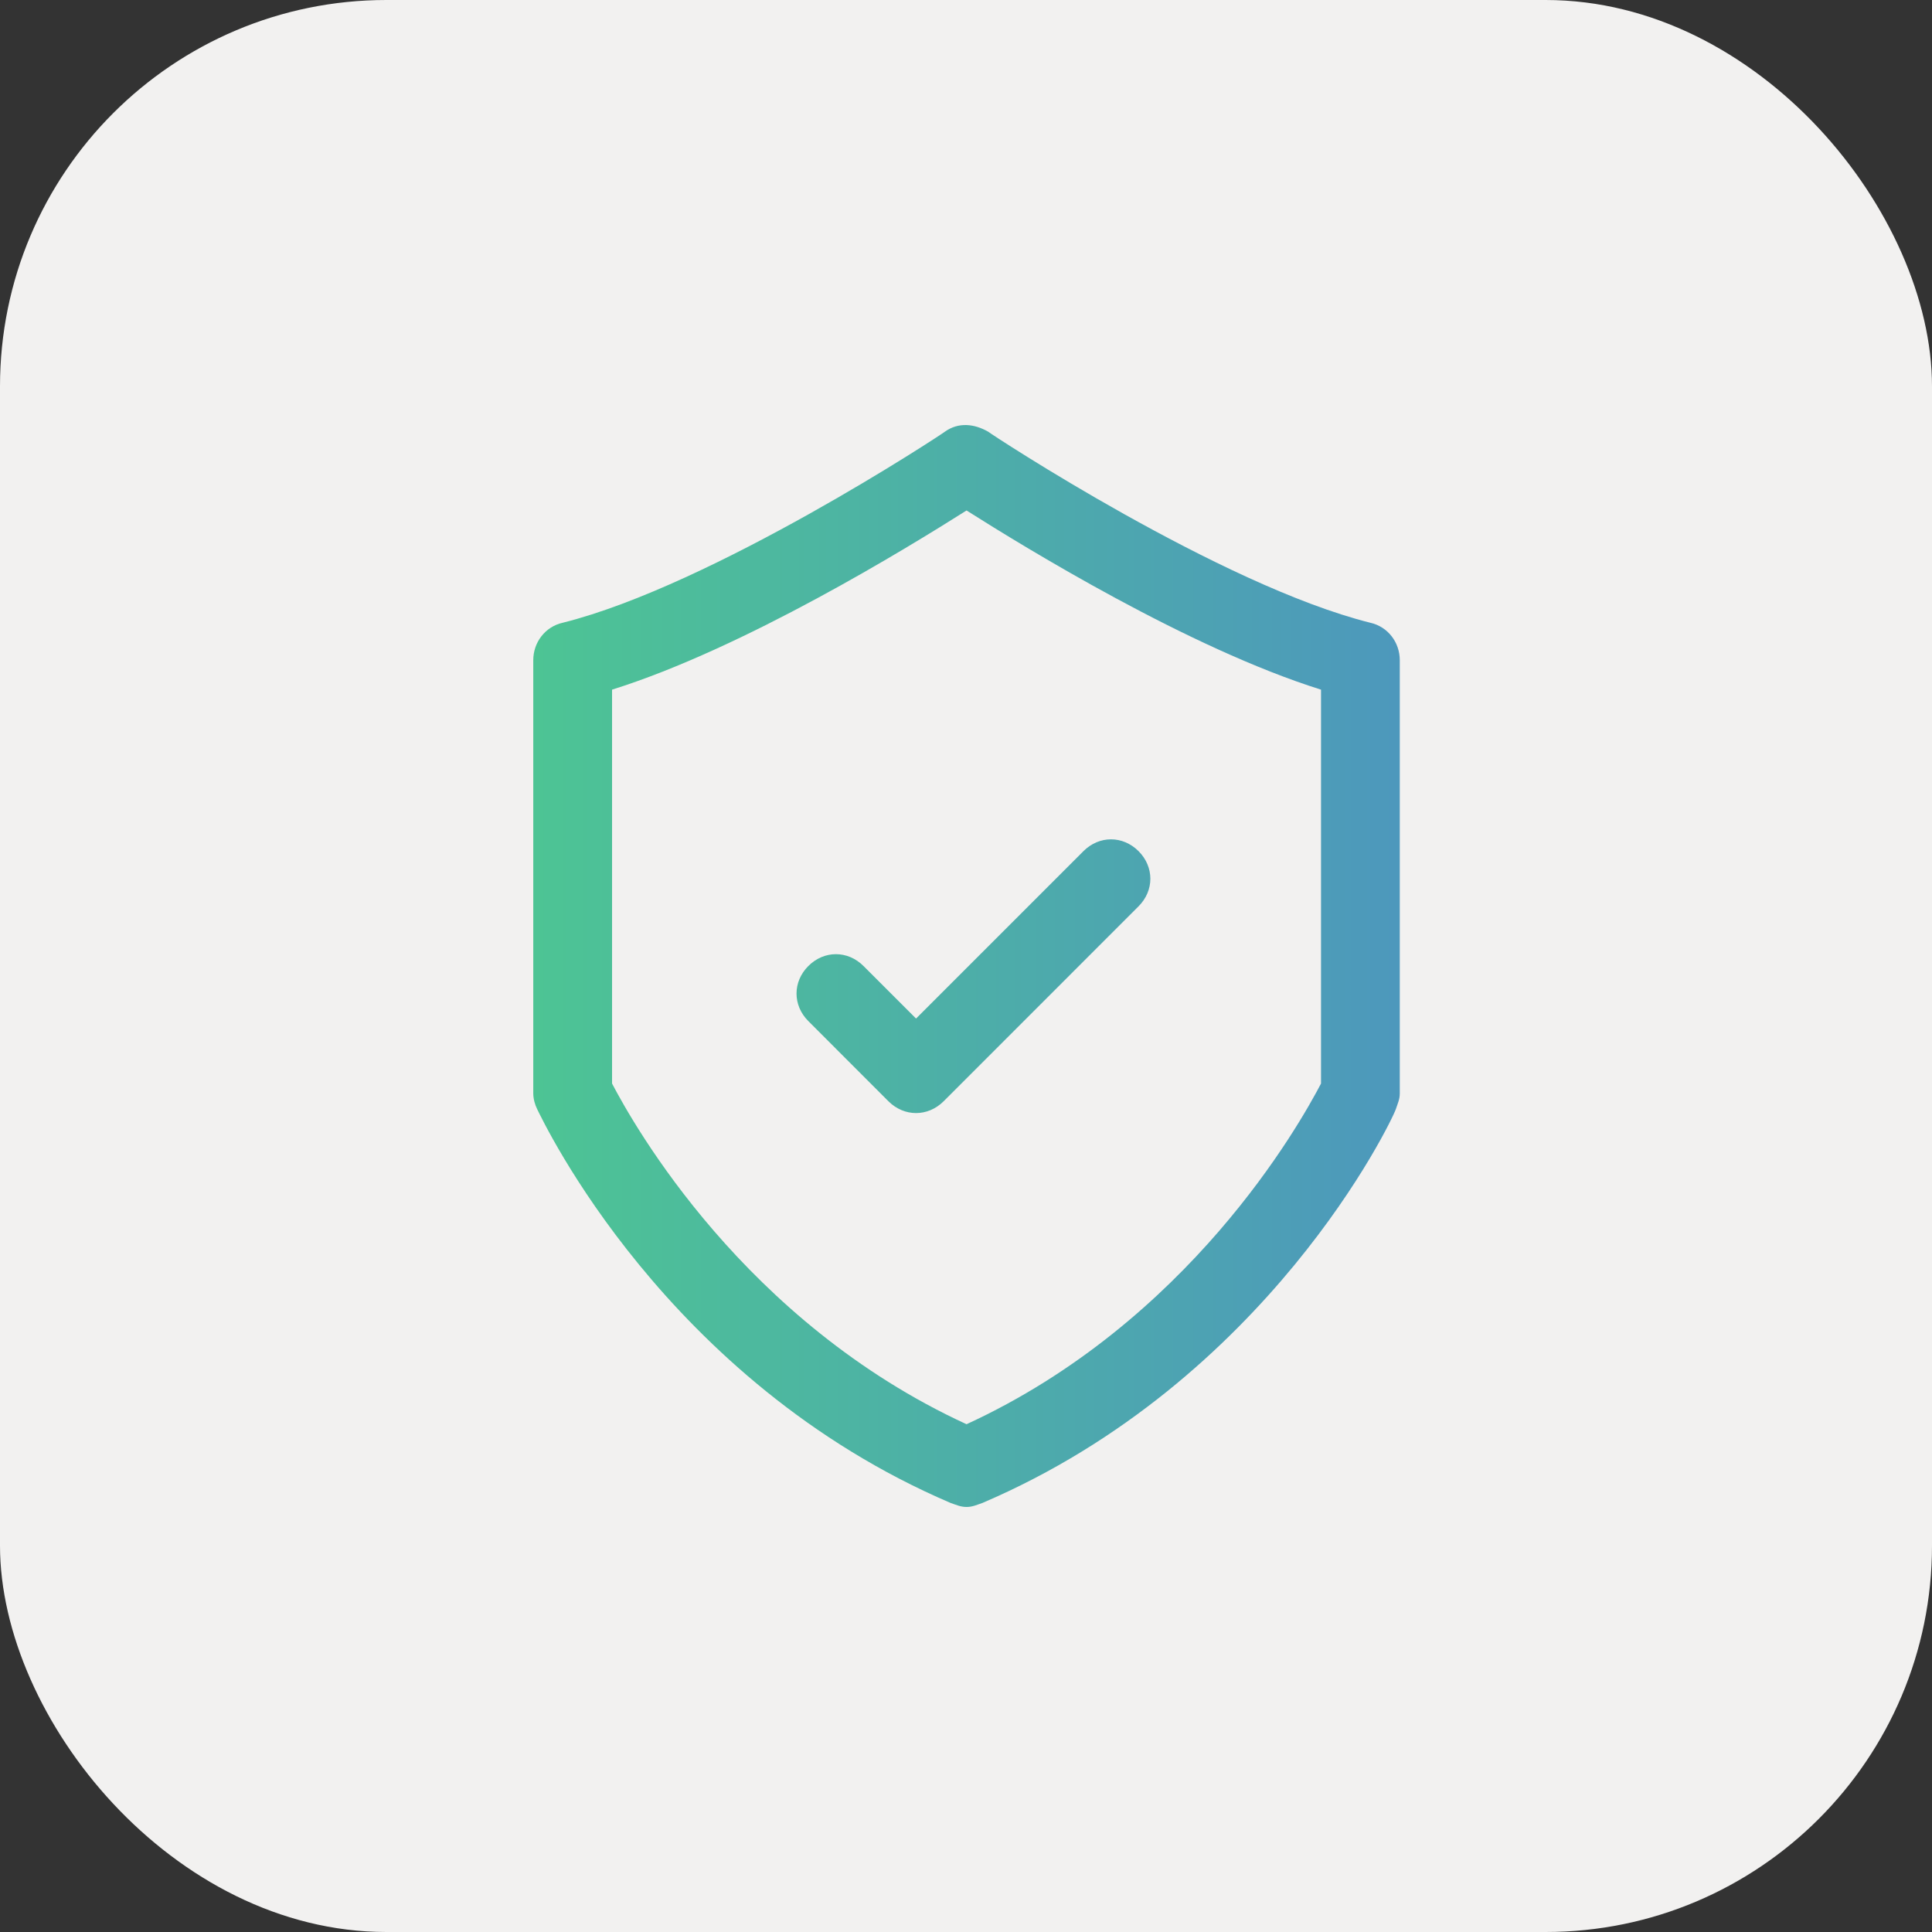
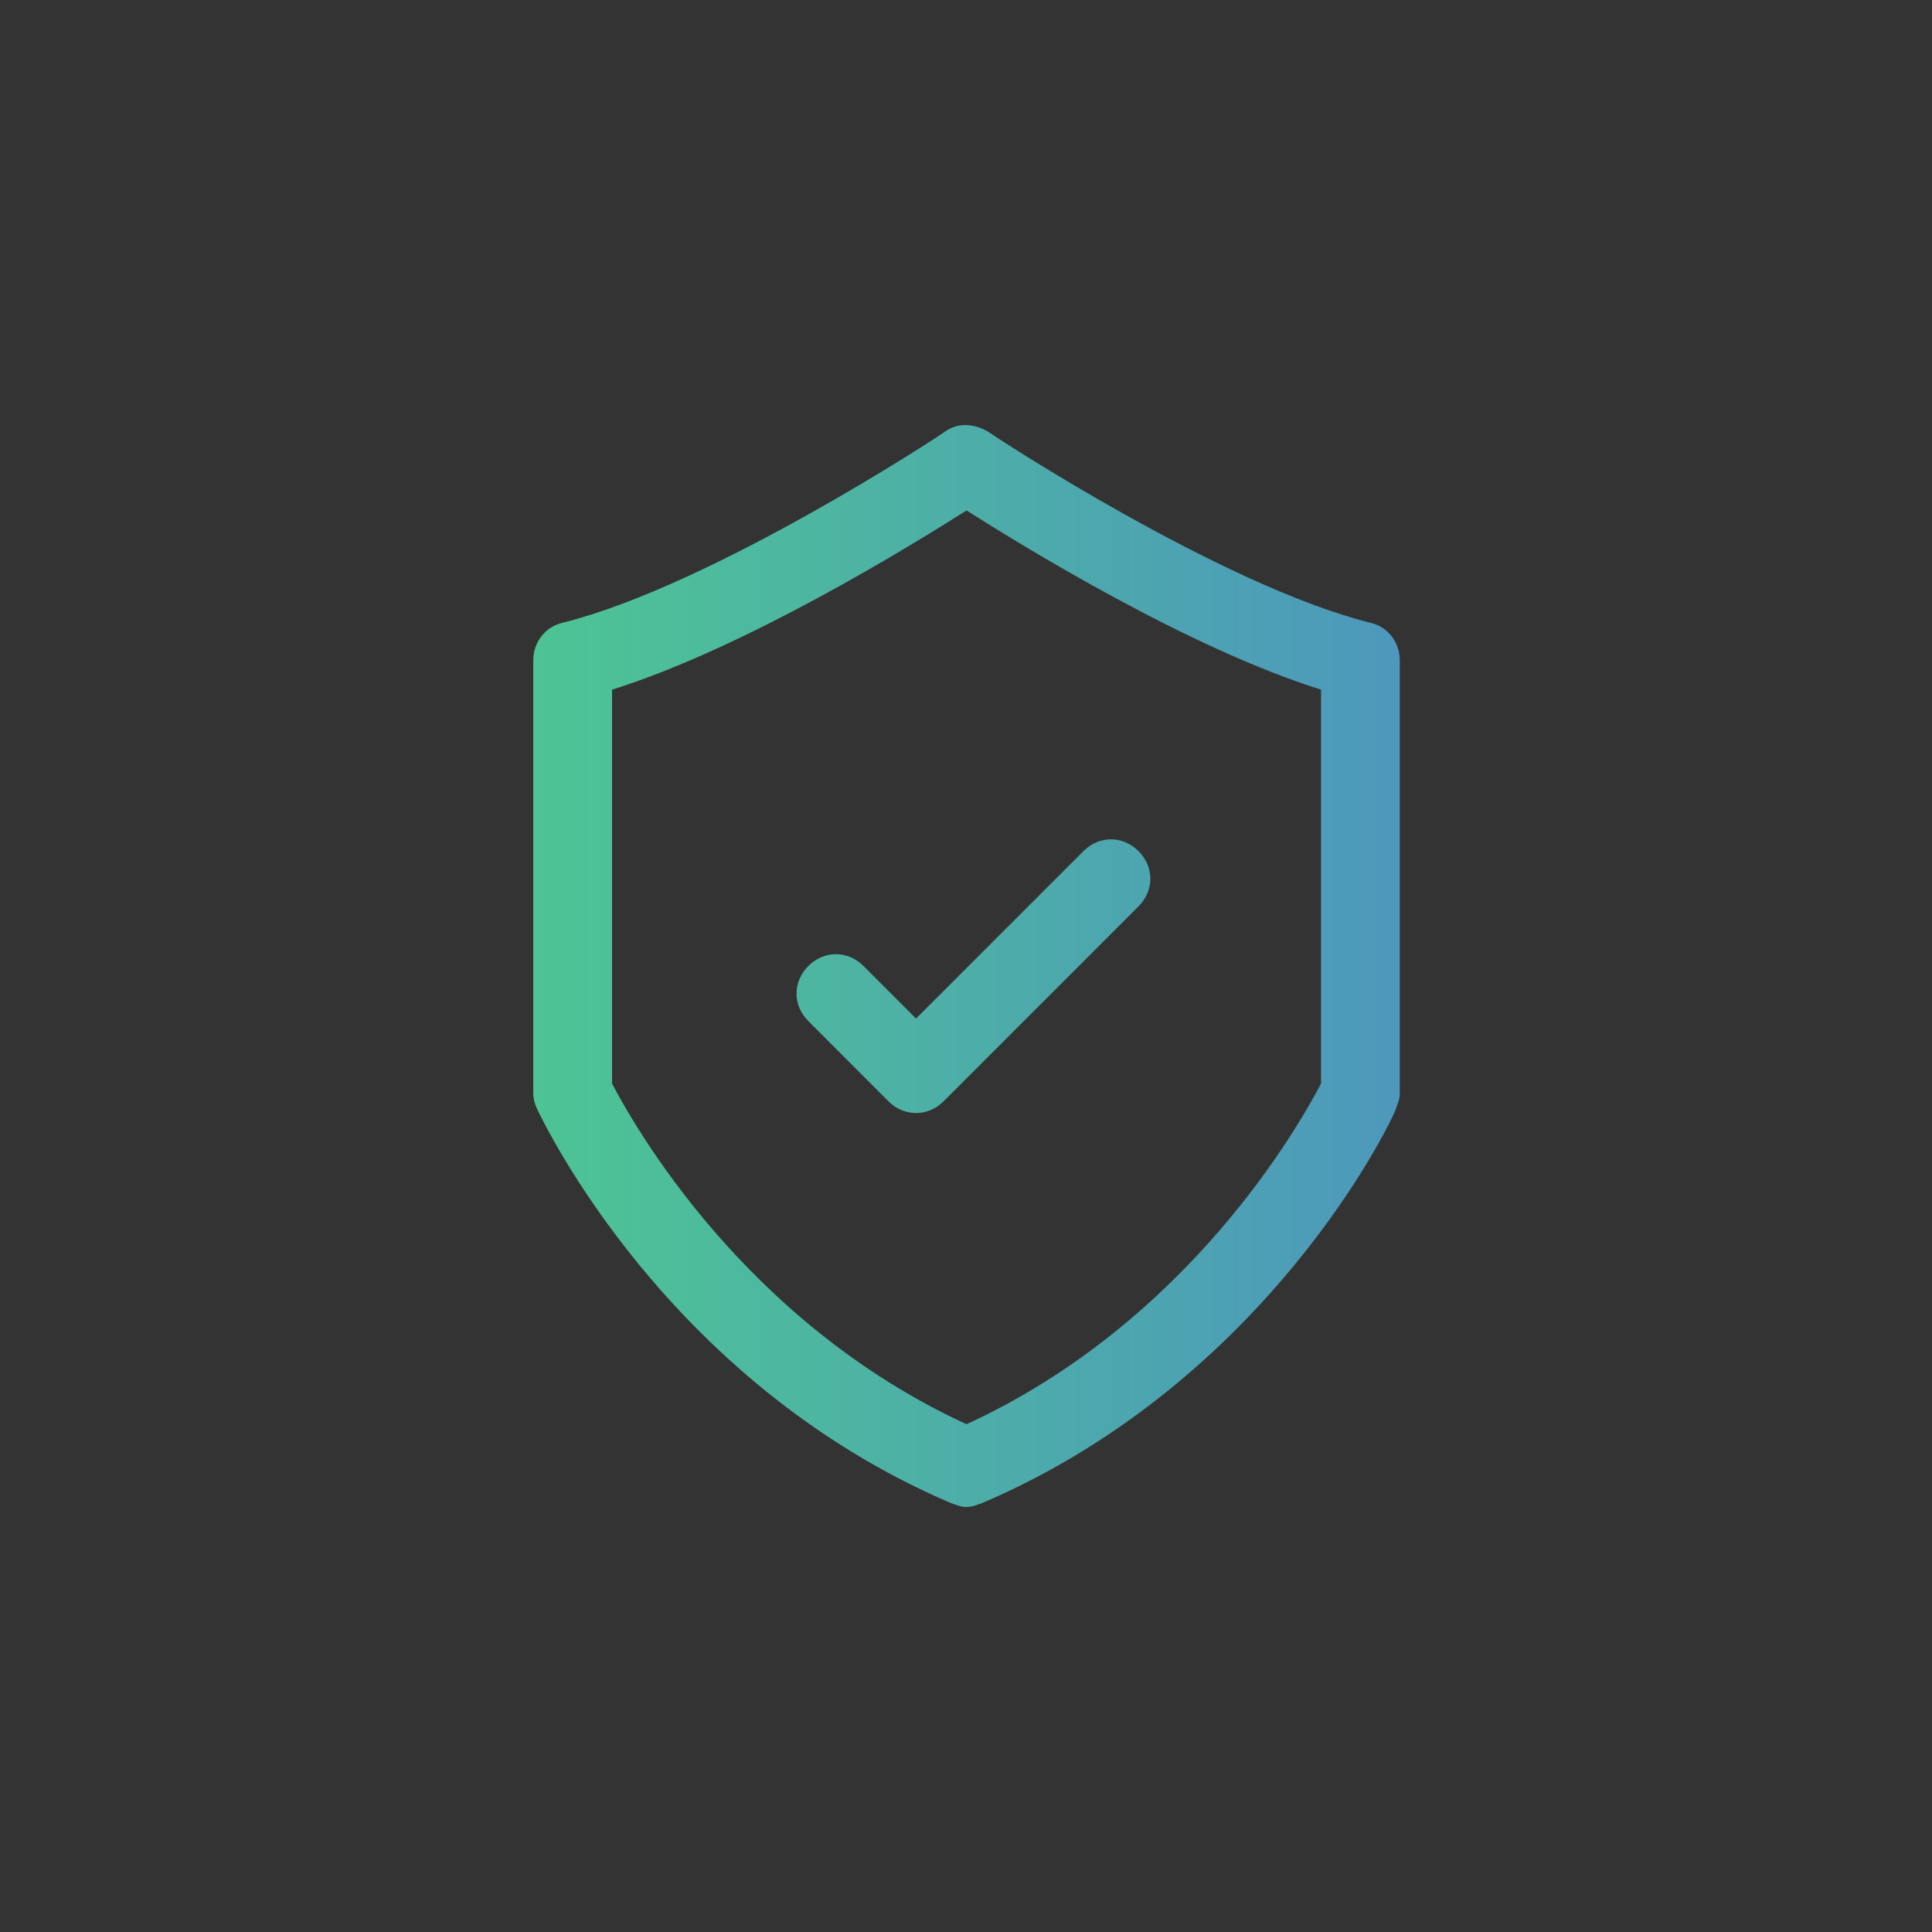
<svg xmlns="http://www.w3.org/2000/svg" width="50" height="50" viewBox="0 0 50 50" fill="none">
  <rect x="0" y="0" width="50" height="50" fill="#333333" stroke="none" />
-   <rect width="50" height="50" rx="10" fill="#F2F1F0" />
  <path d="M24.453 11.172C24.81 10.918 25.218 10.969 25.574 11.172C25.645 11.236 31.594 15.149 35.461 16.116C35.92 16.218 36.226 16.626 36.226 17.085V28.297C36.226 28.449 36.175 28.552 36.124 28.705C36.021 29.013 32.81 35.739 25.421 38.898C25.268 38.949 25.166 39 25.014 39C24.861 39 24.758 38.949 24.605 38.898C17.216 35.738 14.055 29.011 13.902 28.705C13.851 28.603 13.801 28.449 13.801 28.297V17.085C13.801 16.626 14.107 16.218 14.565 16.116C18.439 15.147 24.402 11.223 24.453 11.172ZM25.014 13.211C23.485 14.179 19.255 16.778 15.84 17.848V28.042C16.401 29.112 19.255 34.209 25.014 36.859C30.773 34.209 33.627 29.112 34.188 28.042V17.848C30.773 16.778 26.543 14.179 25.014 13.211ZM28.039 22.028C28.447 21.62 29.058 21.62 29.466 22.028C29.873 22.436 29.873 23.047 29.466 23.455L24.421 28.501C24.217 28.704 23.962 28.806 23.707 28.806C23.452 28.806 23.197 28.704 22.993 28.501L20.92 26.426C20.512 26.019 20.512 25.407 20.92 25C21.328 24.592 21.939 24.592 22.347 25L23.707 26.36L28.039 22.028Z" fill="url(#paint0_linear_1_1484)" />
  <defs>
    <linearGradient id="paint0_linear_1_1484" x1="13.801" y1="25" x2="36.226" y2="25" gradientUnits="userSpaceOnUse">
      <stop stop-color="#4DC494" />
      <stop offset="1" stop-color="#4D98BC" />
    </linearGradient>
  </defs>
</svg>